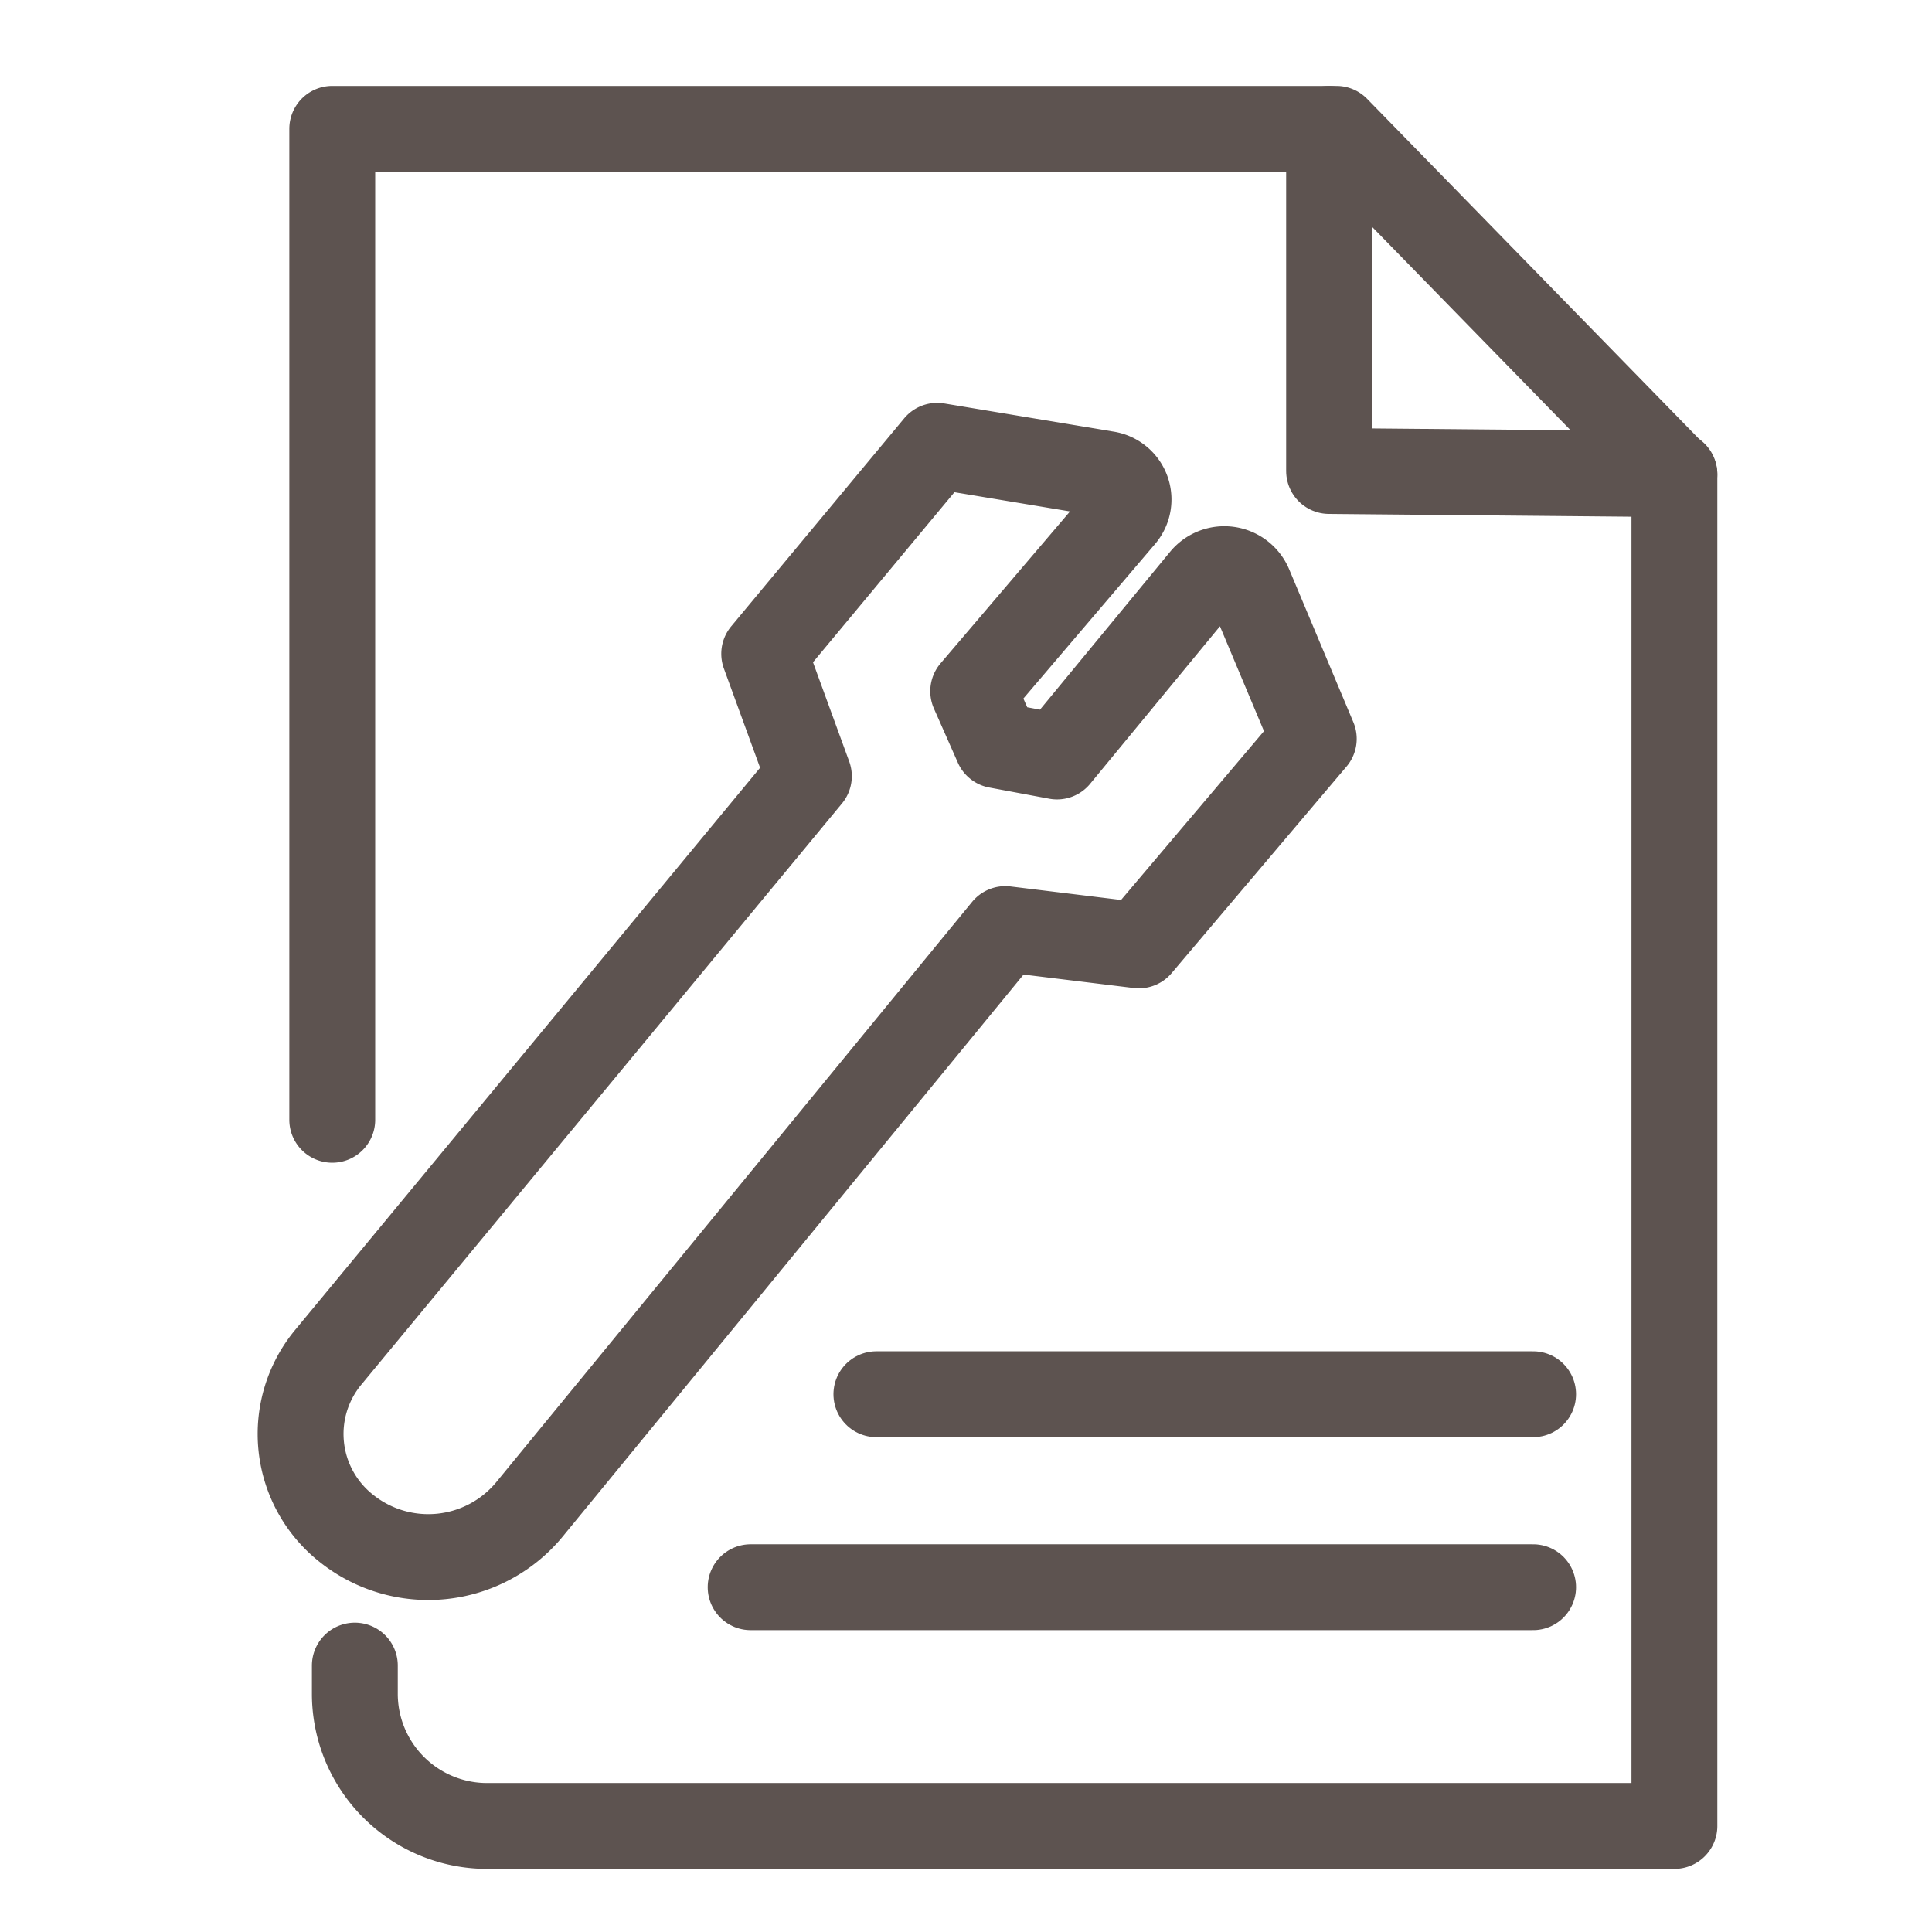
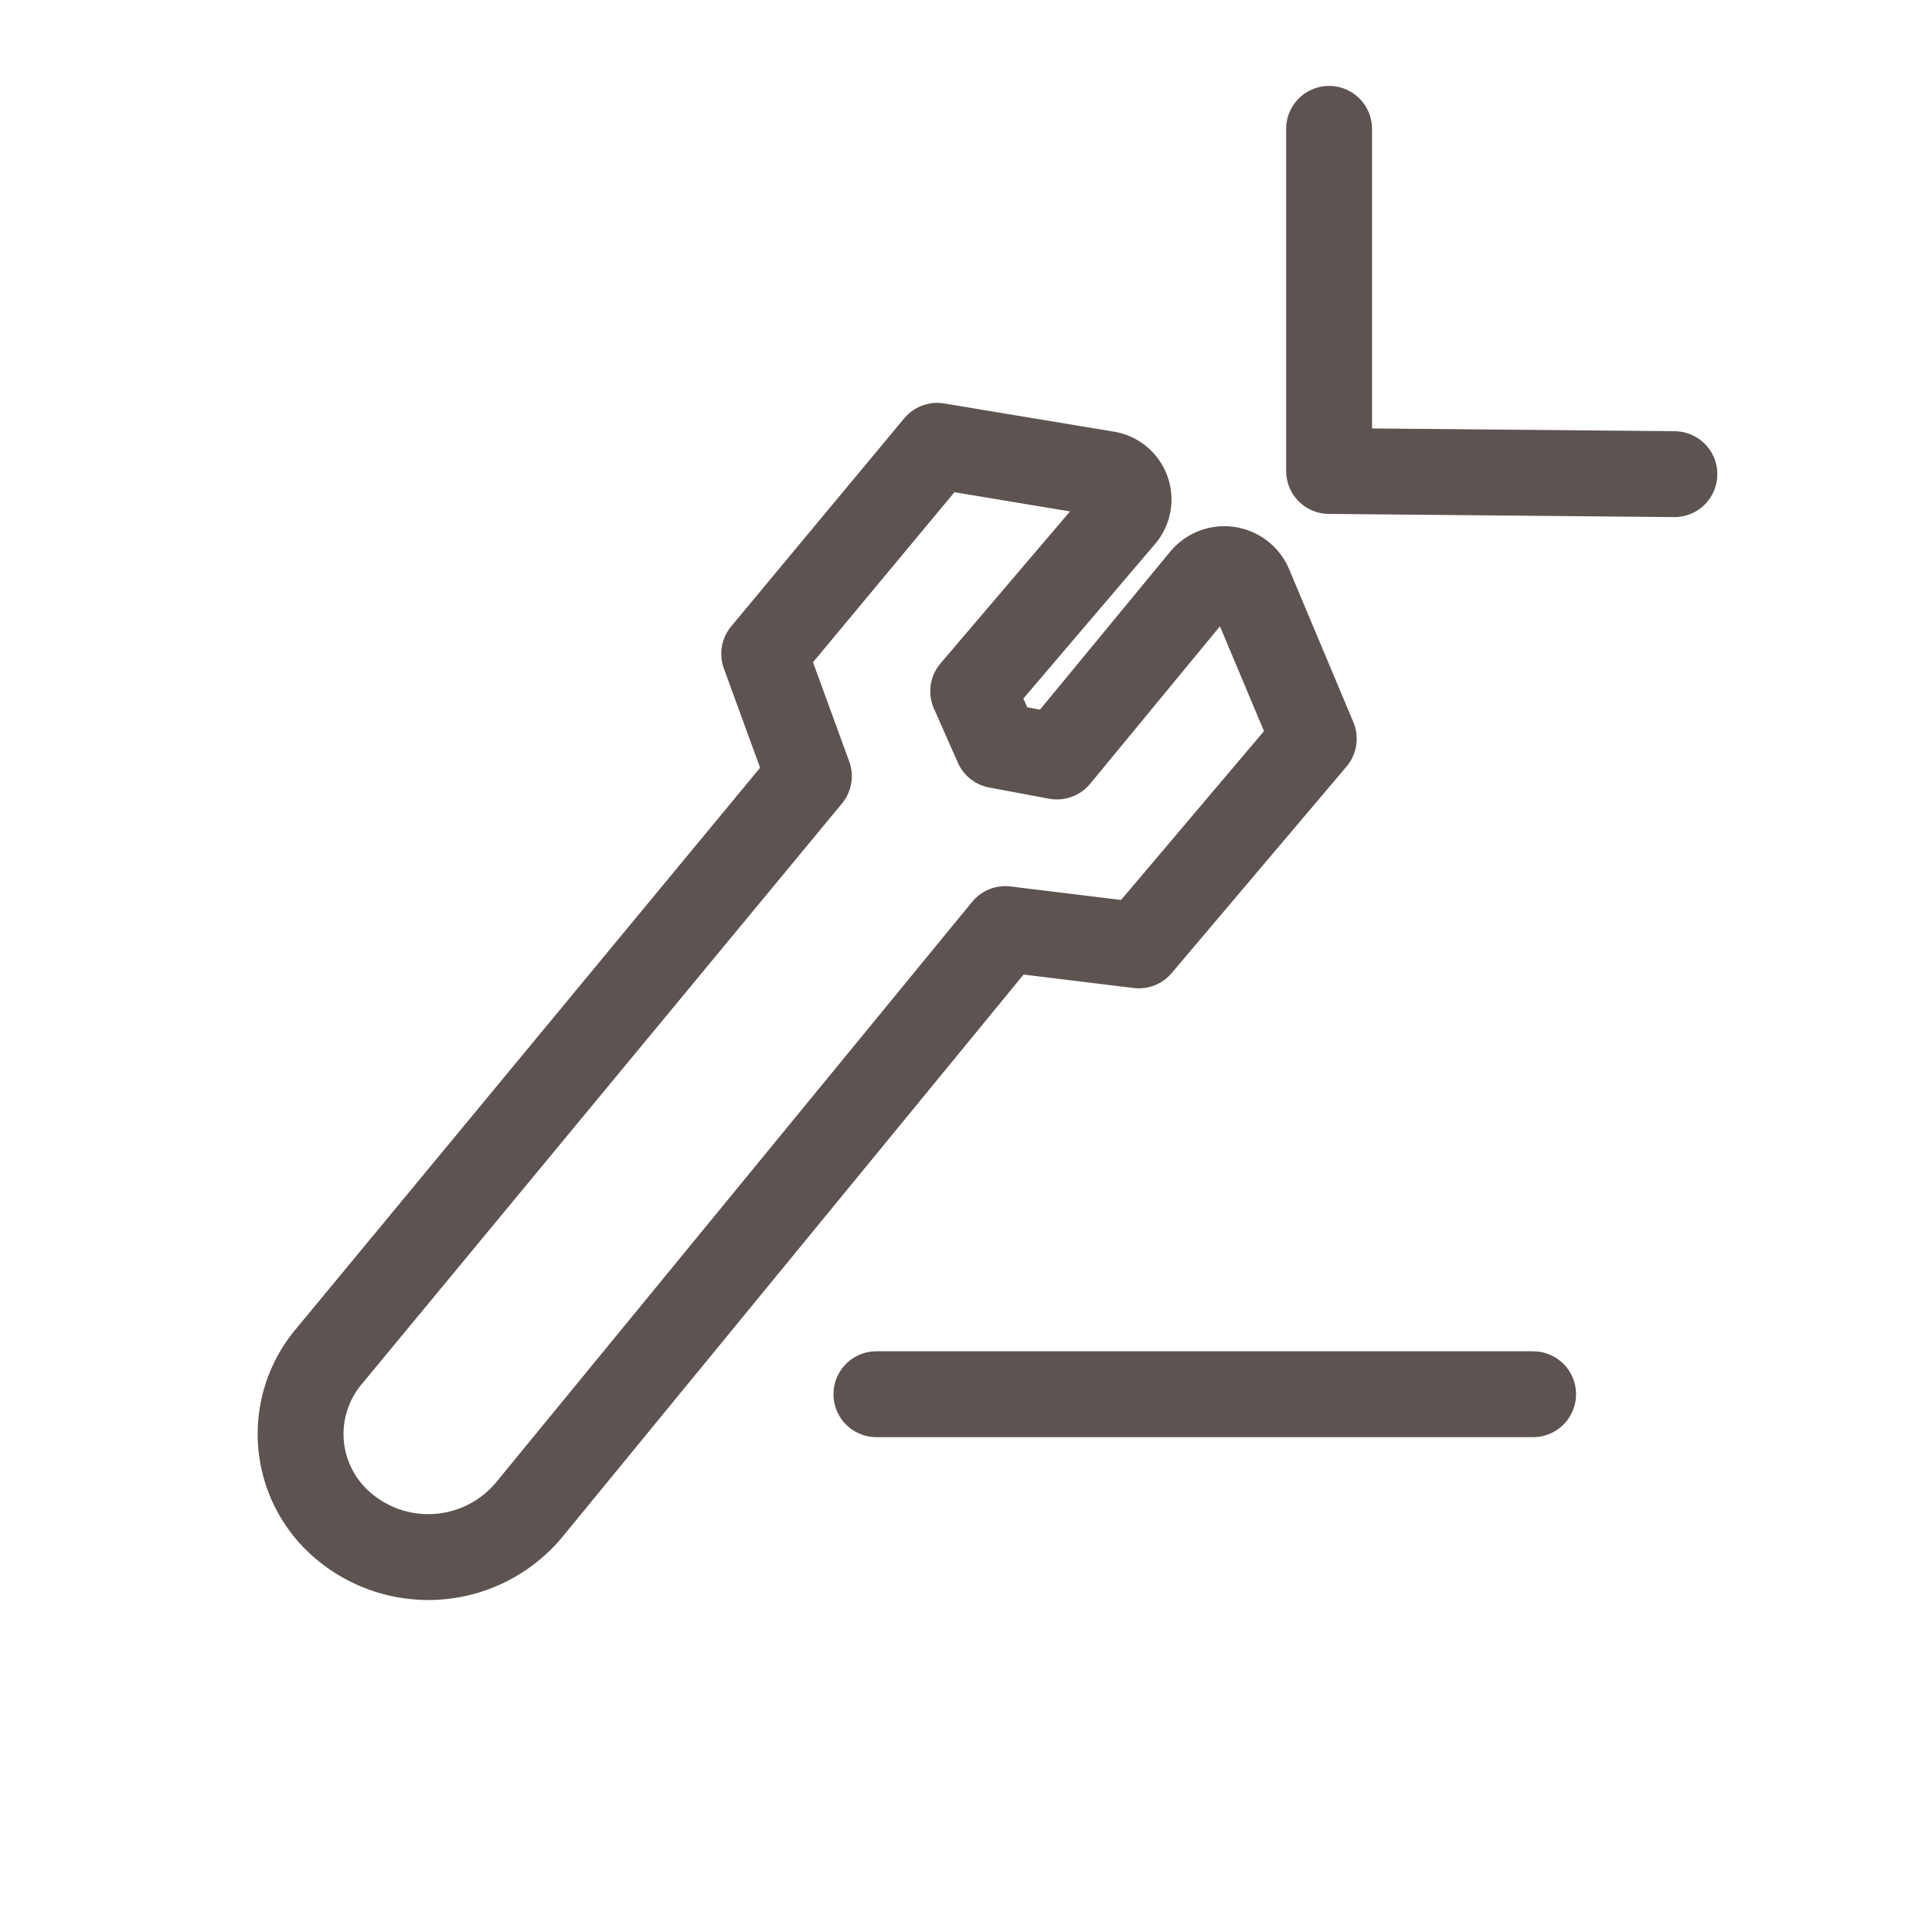
<svg xmlns="http://www.w3.org/2000/svg" width="45" height="45" viewBox="0 0 45 45">
  <defs>
    <clipPath id="clip-plumbers-icon">
      <rect width="45" height="45" />
    </clipPath>
  </defs>
  <g id="plumbers-icon" clip-path="url(#clip-plumbers-icon)">
    <g id="Group_259" data-name="Group 259" transform="translate(-771.712 -2817.586)">
      <path id="Path_743" data-name="Path 743" d="M188.71,5v7.969l8.043.074" transform="translate(613.959 2815.587)" fill="none" stroke="#5d5350" stroke-linecap="round" stroke-linejoin="round" stroke-width="2" />
-       <path id="Path_744" data-name="Path 744" d="M11.037,40.794v.675a3.08,3.08,0,0,0,3.1,3.06H41.772V13.066L33.9,5H10.511V28.081" transform="translate(768.94 2815.587)" fill="none" stroke="#5d5350" stroke-linecap="round" stroke-linejoin="round" stroke-width="2" />
      <path id="Path_745" data-name="Path 745" d="M21.225,66.588l-.557-1.26,3.479-4.083a.6.6,0,0,0-.378-.978l-3.94-.655L15.8,64.456l1.04,2.85L5.65,80.836a2.8,2.8,0,0,0,.42,3.992,3.055,3.055,0,0,0,4.246-.424l11.1-13.536,3.11.38L28.6,66.436,27.1,62.863a.638.638,0,0,0-1.072-.15L22.62,66.848Z" transform="translate(773.712 2768.358)" fill="none" stroke="#5d5350" stroke-linecap="round" stroke-linejoin="round" stroke-width="2" />
      <line id="Line_16" data-name="Line 16" x2="15.296" transform="translate(792.125 2850.06)" fill="none" stroke="#5d5350" stroke-linecap="round" stroke-linejoin="round" stroke-width="2" />
-       <line id="Line_17" data-name="Line 17" x2="18.225" transform="translate(789.196 2854.555)" fill="none" stroke="#5d5350" stroke-linecap="round" stroke-linejoin="round" stroke-width="2" />
    </g>
  </g>
</svg>